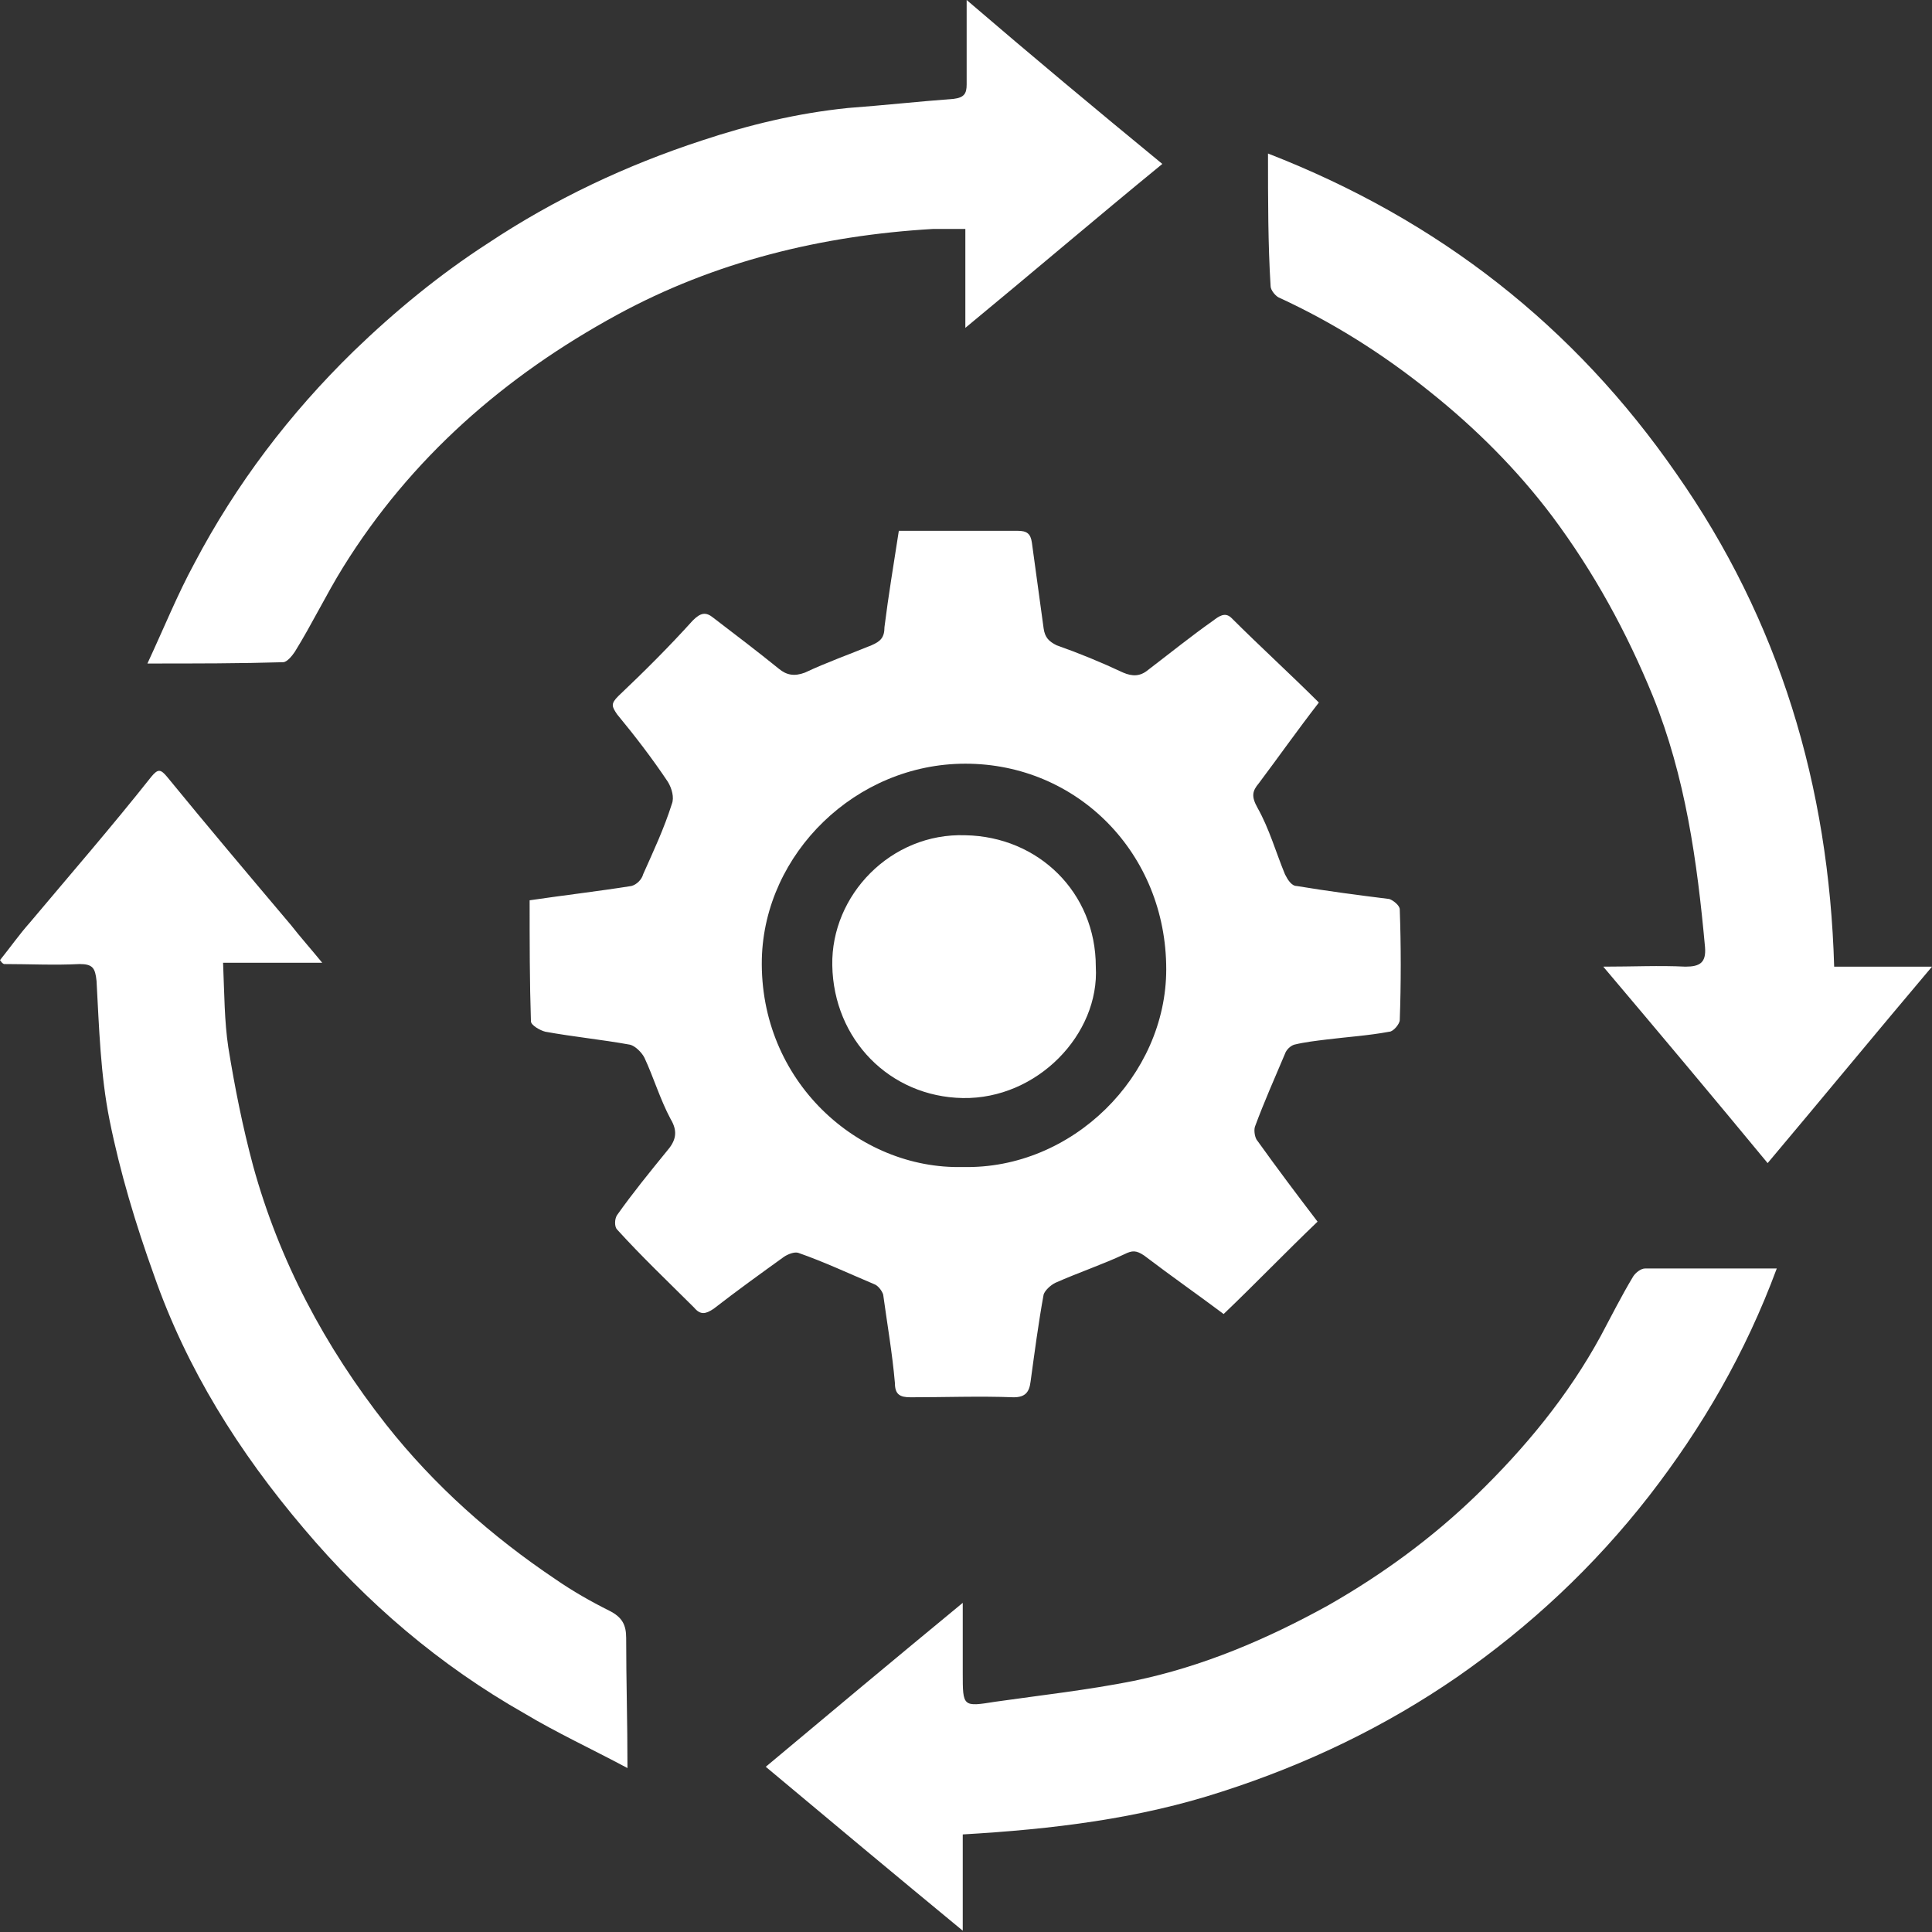
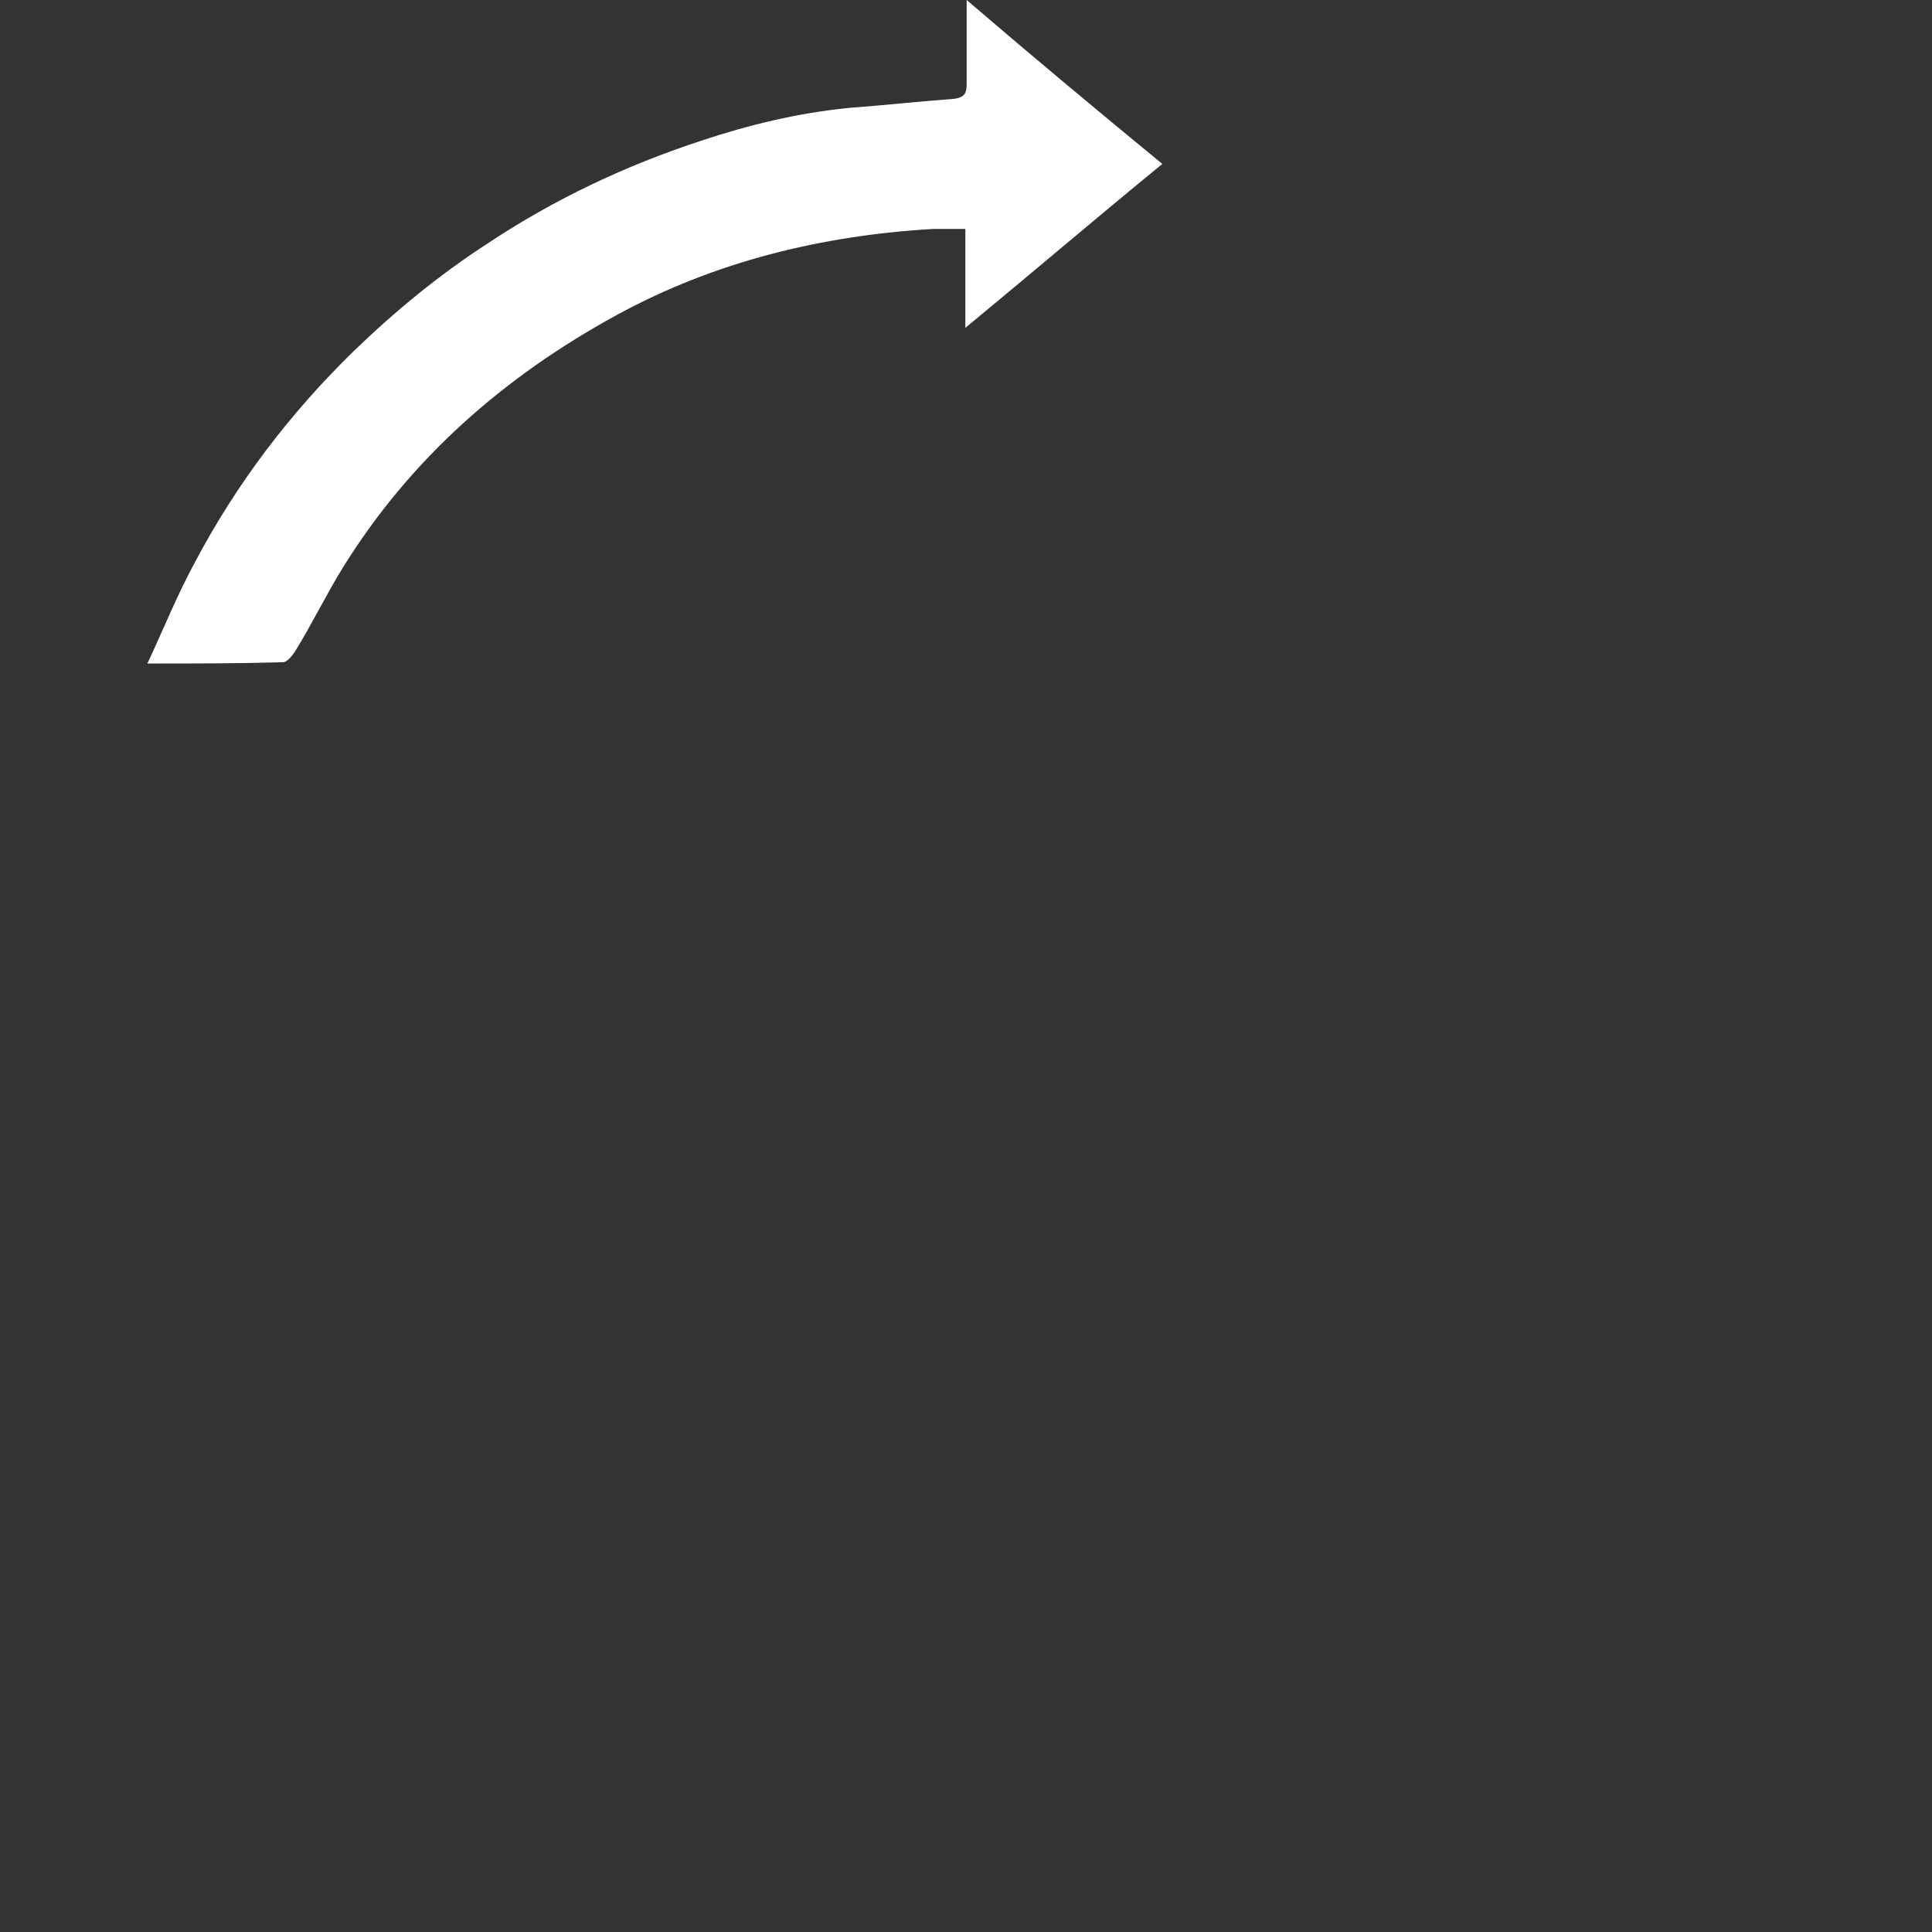
<svg xmlns="http://www.w3.org/2000/svg" width="95" height="95" viewBox="0 0 95 95" fill="none">
  <rect x="0" y="0" width="95" height="95" fill="#333333" stroke="none" />
  <g clip-path="url(#clip0_1523_64)">
-     <path d="M26.043 44.269C27.775 44.014 29.443 43.822 31.047 43.566C31.303 43.502 31.56 43.246 31.624 42.99C32.137 41.838 32.65 40.751 33.035 39.535C33.163 39.216 33.035 38.768 32.843 38.448C32.073 37.296 31.239 36.209 30.341 35.121C30.084 34.737 30.02 34.609 30.405 34.226C31.688 33.01 32.907 31.795 34.061 30.515C34.446 30.131 34.703 30.067 35.088 30.387C36.178 31.219 37.269 32.051 38.295 32.882C38.68 33.202 39.065 33.266 39.578 33.074C40.669 32.562 41.759 32.178 42.849 31.731C43.298 31.539 43.491 31.347 43.491 30.835C43.683 29.3 43.94 27.764 44.197 26.101C44.71 26.101 45.223 26.101 45.8 26.101C47.211 26.101 48.623 26.101 50.034 26.101C50.483 26.101 50.675 26.229 50.739 26.677C50.932 28.084 51.124 29.492 51.317 30.899C51.381 31.347 51.573 31.539 51.958 31.731C53.049 32.114 54.139 32.562 55.23 33.074C55.679 33.266 56.063 33.266 56.448 32.946C57.539 32.114 58.565 31.283 59.656 30.515C59.912 30.323 60.233 30.067 60.554 30.387C61.965 31.795 63.44 33.138 64.851 34.545C63.761 35.953 62.863 37.232 61.901 38.512C61.58 38.896 61.516 39.152 61.837 39.727C62.414 40.751 62.735 41.902 63.184 42.99C63.312 43.246 63.504 43.566 63.761 43.566C65.3 43.822 66.776 44.014 68.315 44.206C68.508 44.269 68.829 44.525 68.829 44.717C68.893 46.508 68.893 48.364 68.829 50.155C68.829 50.347 68.508 50.731 68.315 50.731C67.289 50.923 66.263 50.987 65.236 51.114C64.723 51.178 64.146 51.242 63.633 51.37C63.44 51.434 63.248 51.626 63.184 51.818C62.67 53.034 62.157 54.185 61.708 55.401C61.644 55.593 61.708 55.977 61.837 56.104C62.799 57.448 63.761 58.727 64.787 60.071C63.248 61.542 61.773 63.078 60.169 64.613C58.886 63.653 57.603 62.758 56.256 61.734C55.871 61.478 55.679 61.478 55.294 61.67C54.203 62.182 53.049 62.566 51.894 63.078C51.637 63.206 51.381 63.461 51.317 63.653C51.06 65.061 50.868 66.532 50.675 67.939C50.611 68.451 50.419 68.707 49.841 68.707C48.173 68.643 46.442 68.707 44.774 68.707C44.261 68.707 44.004 68.579 44.004 68.003C43.876 66.532 43.619 65.061 43.427 63.653C43.363 63.461 43.17 63.205 42.978 63.142C41.759 62.63 40.54 62.054 39.257 61.606C39.065 61.542 38.744 61.67 38.552 61.798C37.397 62.63 36.242 63.461 35.088 64.357C34.703 64.613 34.446 64.677 34.126 64.293C32.843 63.014 31.56 61.798 30.341 60.455C30.213 60.327 30.213 59.943 30.341 59.751C31.111 58.663 31.945 57.64 32.779 56.616C33.227 56.104 33.356 55.657 32.971 55.017C32.458 54.057 32.137 52.97 31.688 52.01C31.56 51.754 31.239 51.434 30.982 51.37C29.571 51.114 28.224 50.987 26.813 50.731C26.556 50.667 26.107 50.411 26.107 50.219C26.043 48.3 26.043 46.317 26.043 44.269ZM47.34 57.384C52.728 57.512 57.346 52.906 57.346 47.66C57.346 41.966 52.984 37.552 47.468 37.552C42.08 37.552 37.59 41.966 37.461 47.148C37.333 53.162 42.208 57.512 47.34 57.384Z" fill="white" />
    <path d="M7.249 32.626C8.082 30.835 8.724 29.236 9.558 27.7C11.611 23.798 14.24 20.343 17.384 17.273C19.436 15.29 21.617 13.498 23.991 11.963C27.262 9.788 30.79 8.125 34.511 6.909C36.82 6.141 39.193 5.566 41.695 5.31C43.427 5.182 45.159 4.99 46.891 4.862C47.404 4.798 47.532 4.606 47.532 4.158C47.532 2.815 47.532 1.535 47.532 0C50.739 2.751 53.883 5.374 57.154 8.061C53.947 10.684 50.804 13.37 47.468 16.121C47.468 14.394 47.468 12.923 47.468 11.259C46.891 11.259 46.377 11.259 45.864 11.259C40.412 11.579 35.152 12.859 30.341 15.482C24.825 18.488 20.206 22.518 16.87 27.892C16.037 29.236 15.331 30.707 14.497 32.05C14.369 32.242 14.112 32.562 13.92 32.562C11.803 32.626 9.622 32.626 7.249 32.626Z" fill="white" />
-     <path d="M62.35 7.549C70.753 10.812 77.424 16.057 82.427 23.286C87.495 30.515 89.933 38.64 90.189 47.532C90.959 47.532 91.728 47.532 92.498 47.532C93.268 47.532 94.038 47.532 95 47.532C92.242 50.795 89.612 53.993 86.918 57.192C84.224 53.929 81.594 50.795 78.835 47.532C80.311 47.532 81.594 47.468 82.876 47.532C83.582 47.532 83.903 47.34 83.839 46.572C83.454 42.35 82.876 38.192 81.273 34.226C79.99 31.091 78.386 28.148 76.334 25.397C74.602 23.094 72.549 21.047 70.304 19.256C67.995 17.401 65.557 15.865 62.927 14.65C62.735 14.586 62.478 14.266 62.478 14.074C62.35 12.027 62.35 9.852 62.35 7.549Z" fill="white" />
-     <path d="M47.34 90.202C47.34 91.737 47.34 93.209 47.34 94.936C44.004 92.185 40.861 89.562 37.654 86.876C40.861 84.189 44.004 81.566 47.34 78.815C47.34 80.094 47.34 81.182 47.34 82.269C47.34 83.933 47.34 83.933 48.943 83.677C51.188 83.357 53.498 83.101 55.743 82.653C59.142 81.95 62.286 80.606 65.3 78.943C67.995 77.407 70.432 75.616 72.613 73.505C74.986 71.202 77.103 68.643 78.707 65.7C79.22 64.741 79.733 63.717 80.311 62.758C80.439 62.566 80.695 62.374 80.888 62.374C83.005 62.374 85.121 62.374 87.367 62.374C85.827 66.532 83.71 70.178 81.08 73.569C78.386 77.024 75.243 79.966 71.651 82.461C68.123 84.892 64.274 86.748 60.105 88.091C55.999 89.434 51.766 89.946 47.34 90.202Z" fill="white" />
-     <path d="M30.854 86.939C29.058 85.98 27.39 85.212 25.787 84.252C21.617 81.885 18.025 78.815 14.946 75.168C11.739 71.394 9.173 67.3 7.569 62.694C6.671 60.199 5.901 57.64 5.388 55.081C4.939 52.842 4.875 50.539 4.747 48.236C4.683 47.596 4.554 47.404 3.913 47.404C2.694 47.468 1.411 47.404 0.192 47.404C0.064 47.34 0.064 47.276 0 47.212C0.513 46.572 0.962 45.933 1.475 45.357C3.464 42.99 5.517 40.623 7.441 38.192C7.762 37.808 7.89 37.808 8.211 38.192C10.199 40.623 12.252 43.054 14.305 45.485C14.754 46.061 15.267 46.636 15.844 47.34C14.176 47.34 12.637 47.34 10.969 47.34C11.033 48.875 11.033 50.219 11.226 51.498C11.546 53.481 11.931 55.401 12.444 57.32C13.727 61.99 15.972 66.212 18.987 70.05C21.361 73.057 24.183 75.552 27.326 77.663C28.16 78.239 29.058 78.751 29.956 79.199C30.598 79.519 30.79 79.902 30.79 80.542C30.79 82.653 30.854 84.636 30.854 86.939Z" fill="white" />
-     <path d="M53.883 47.532C54.075 50.859 50.996 54.057 47.34 53.993C43.748 53.929 40.989 51.114 40.925 47.468C40.861 44.014 43.812 40.943 47.468 41.071C51.06 41.135 53.883 43.886 53.883 47.532Z" fill="white" />
  </g>
  <defs>
    <clipPath id="clip0_1523_64">
      <rect width="95" height="95" fill="white" />
    </clipPath>
  </defs>
</svg>